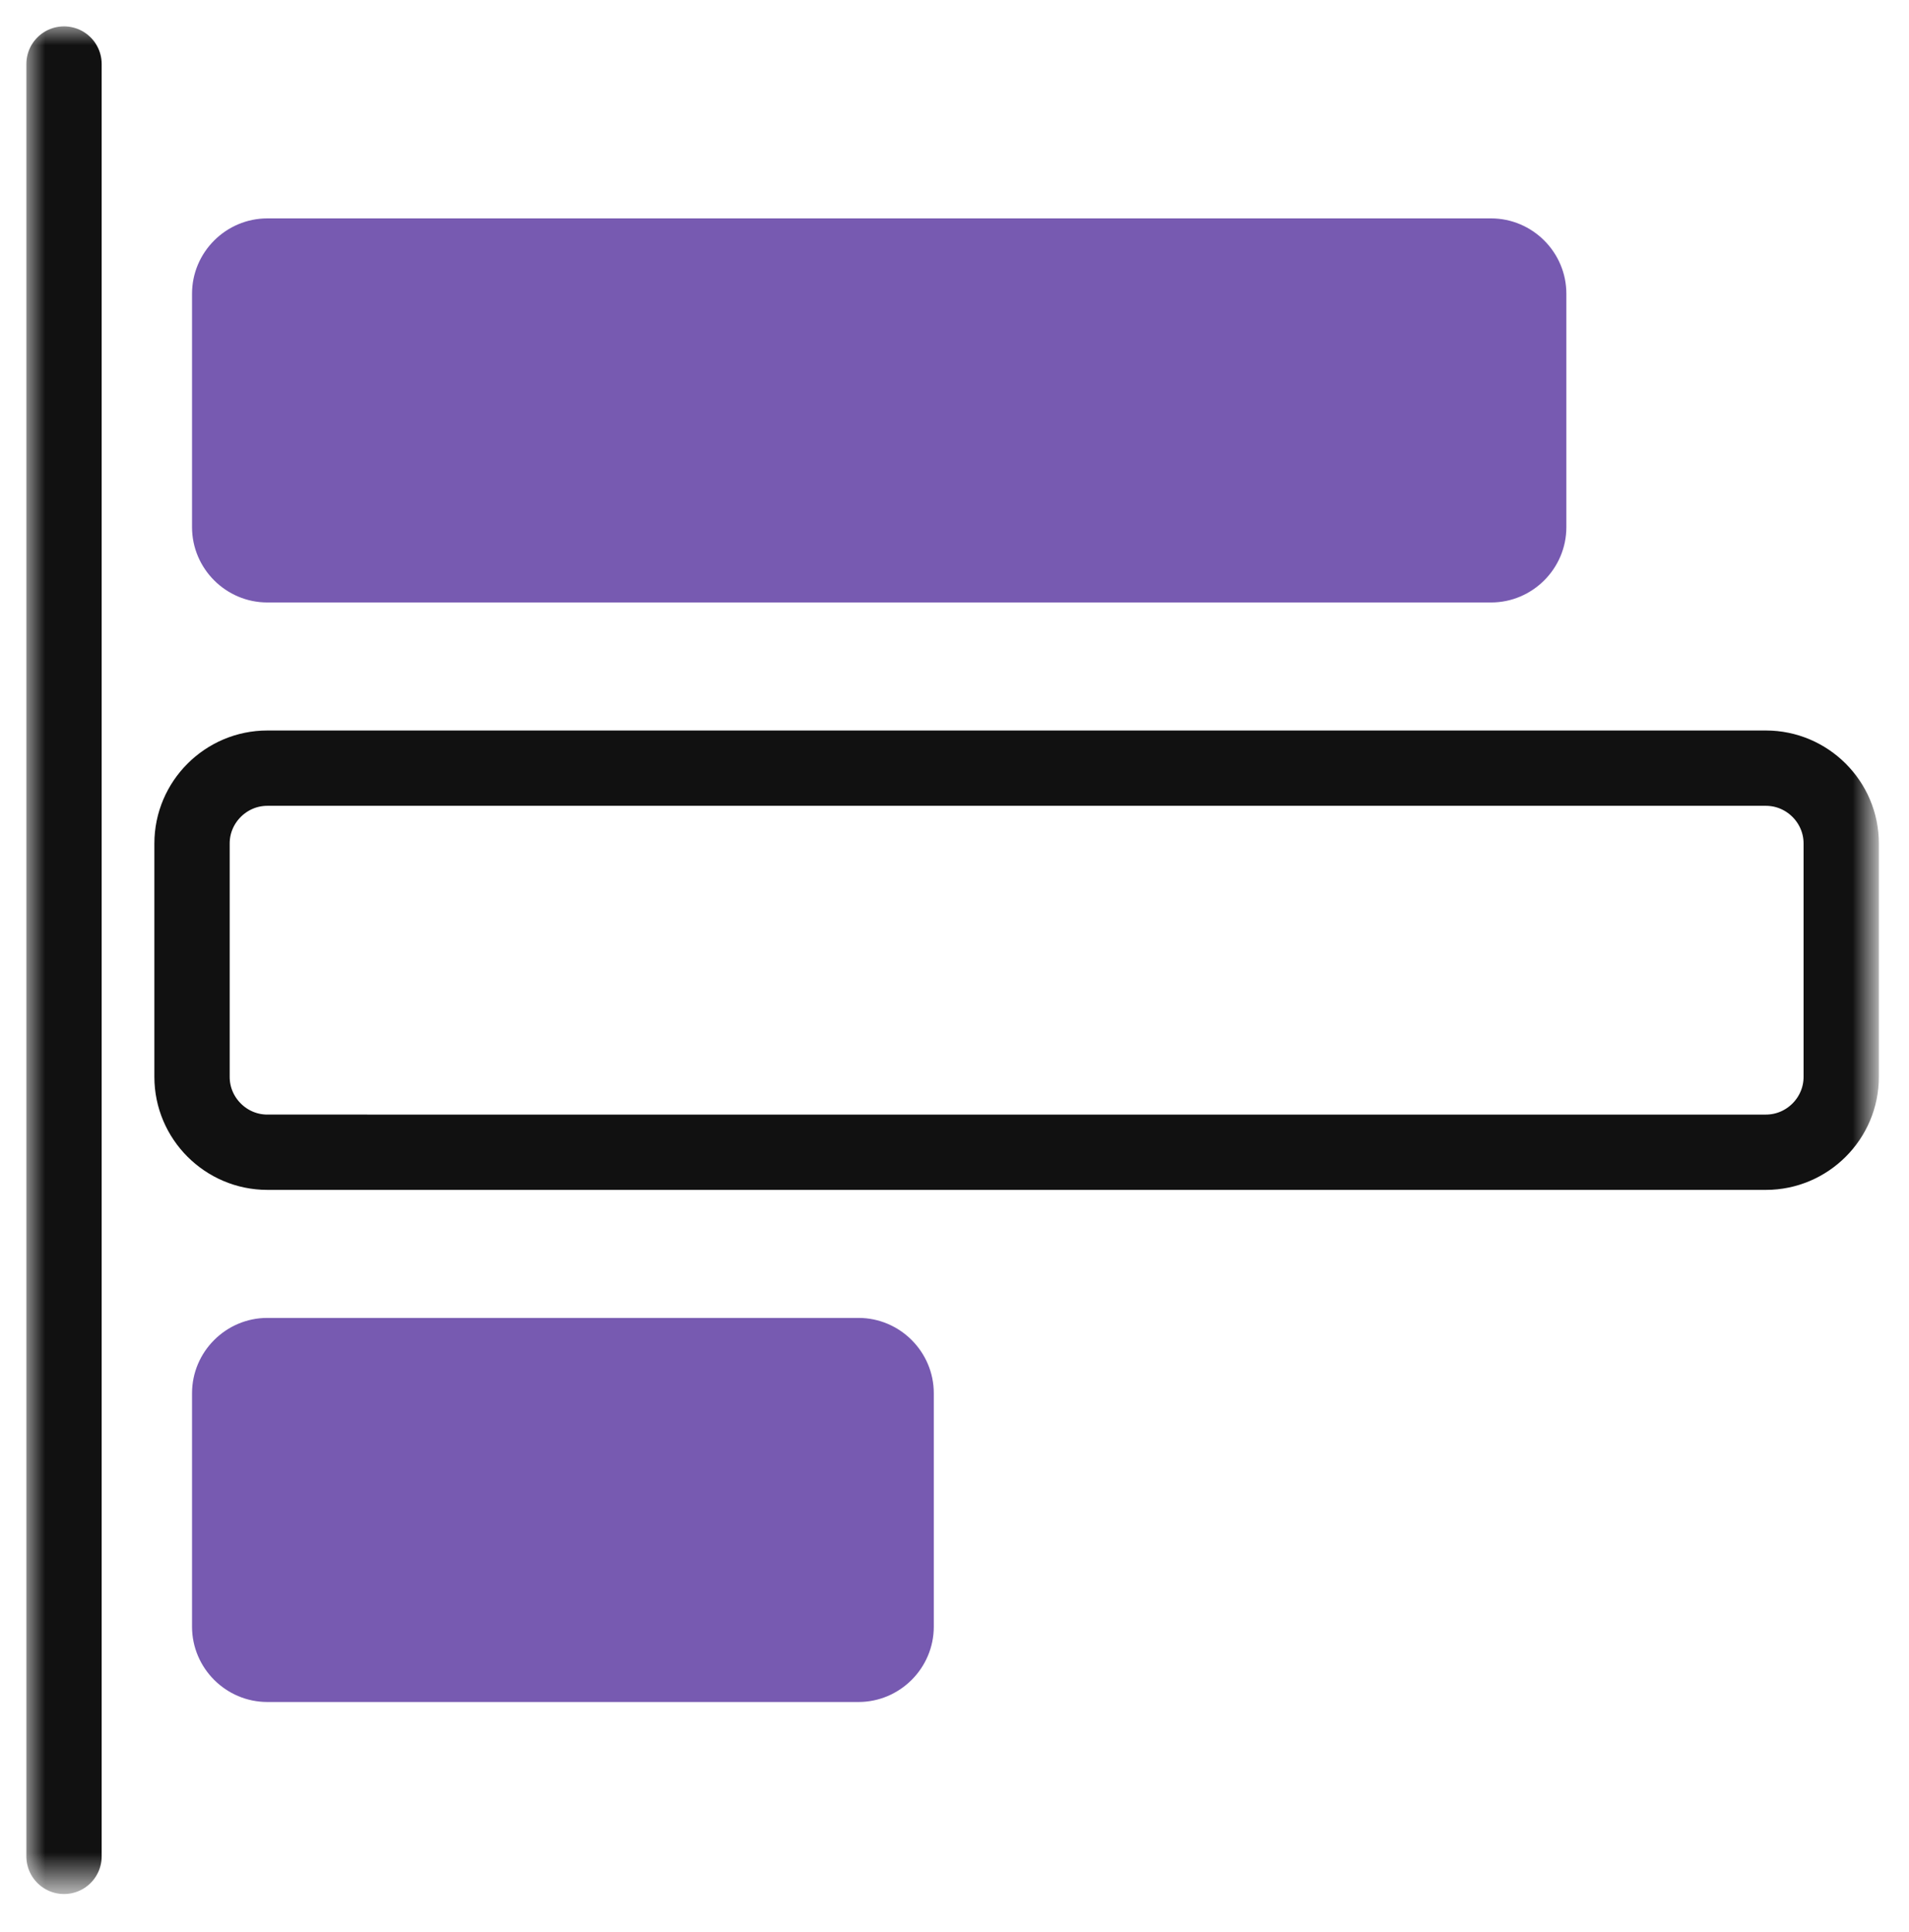
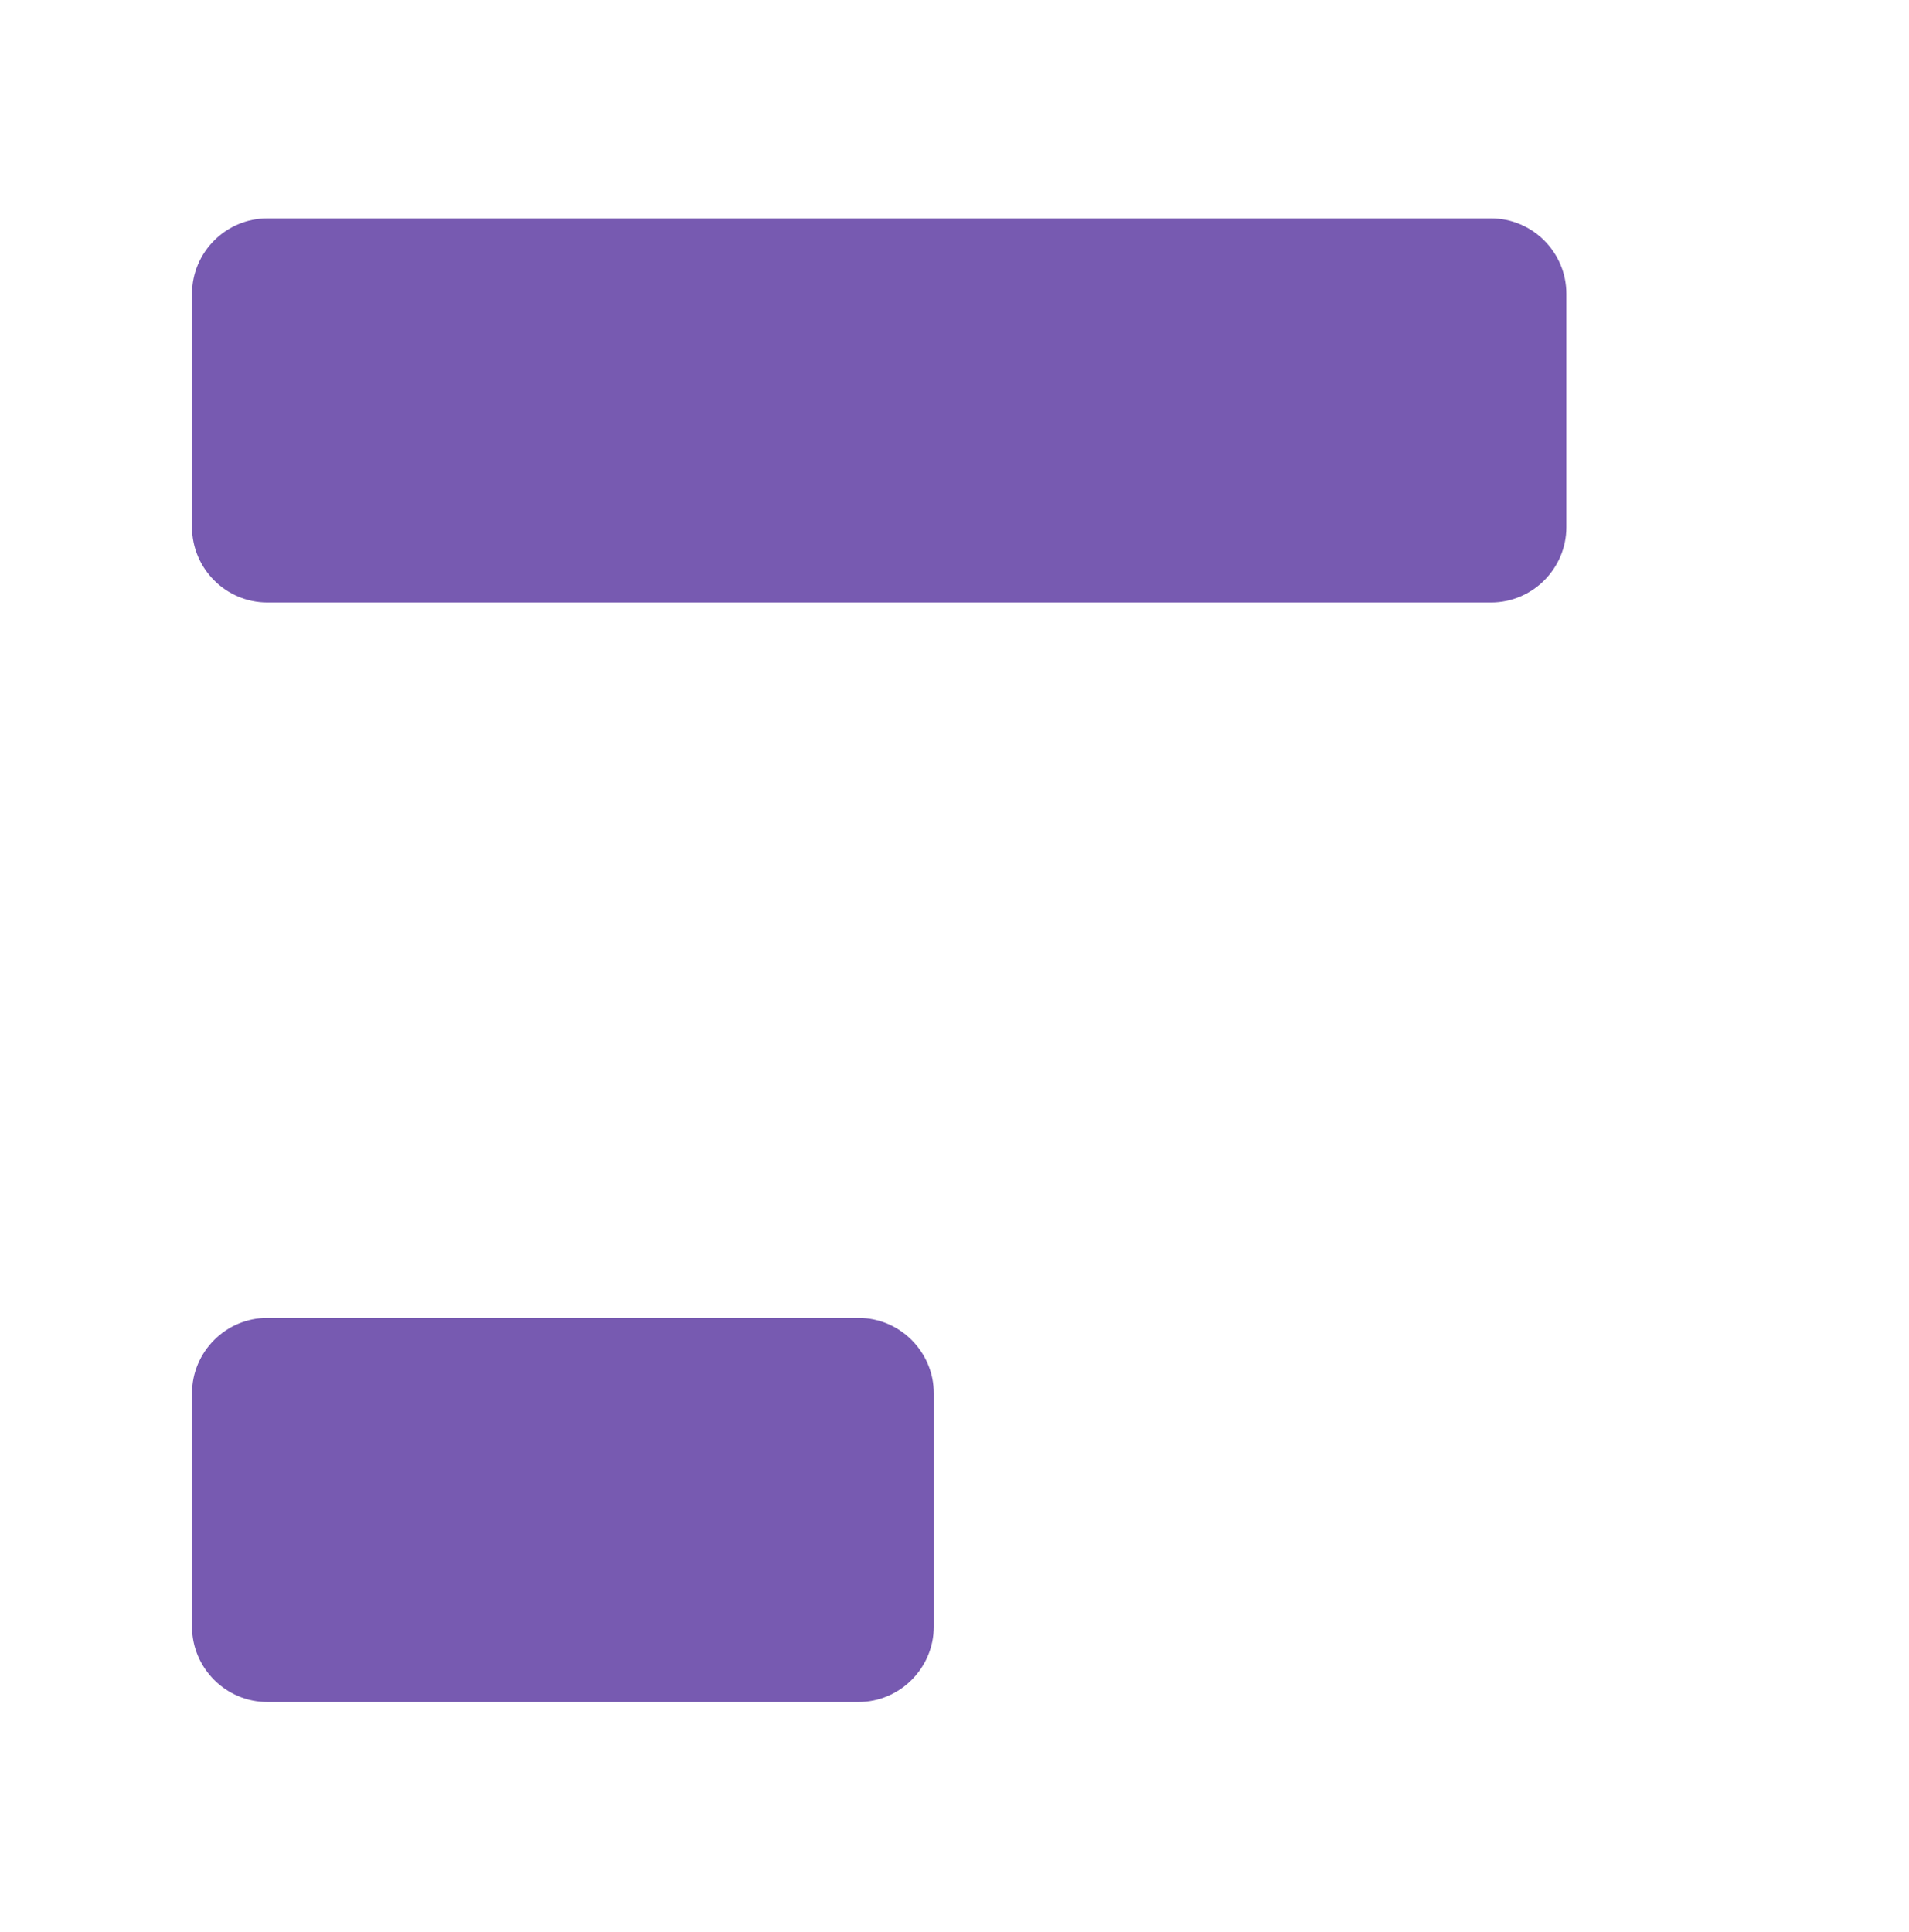
<svg xmlns="http://www.w3.org/2000/svg" version="1.1" id="Layer_1" x="0px" y="0px" viewBox="0 0 50.7 51.3" style="enable-background:new 0 0 50.7 51.3;" xml:space="preserve">
  <style type="text/css">
	.st0{fill:#C4C4C4;filter:url(#Adobe_OpacityMaskFilter);}
	.st1{mask:url(#mask0_1745_1795_1_);}
	.st2{fill:none;stroke:#111111;stroke-width:2;stroke-linecap:round;}
	.st3{fill:#775AB1;}
	.st4{fill:#FFFFFF;stroke:#111111;stroke-width:2;}
</style>
  <defs>
    <filter id="Adobe_OpacityMaskFilter" filterUnits="userSpaceOnUse" x="0.7" y="0.7" width="49.2" height="49.6">
      <feColorMatrix type="matrix" values="1 0 0 0 0  0 1 0 0 0  0 0 1 0 0  0 0 0 1 0" />
    </filter>
  </defs>
  <mask maskUnits="userSpaceOnUse" x="0.7" y="0.7" width="49.2" height="49.6" id="mask0_1745_1795_1_">
    <rect x="-10.2" y="-9.3" class="st0" width="70" height="70" />
  </mask>
  <g class="st1">
-     <line class="st2" x1="1.7" y1="1.7" x2="1.7" y2="49.3" />
    <path class="st3" d="M7.1,5.8h32.5c1.1,0,2,0.9,2,2V14c0,1.1-0.9,2-2,2H7.1c-1.1,0-2-0.9-2-2V7.8C5.1,6.7,6,5.8,7.1,5.8z" />
-     <path class="st4" d="M7.1,20.4h39.8c1.1,0,2,0.9,2,2v6.2c0,1.1-0.9,2-2,2H7.1c-1.1,0-2-0.9-2-2v-6.2C5.1,21.3,6,20.4,7.1,20.4z" />
    <path class="st3" d="M7.1,35h15.7c1.1,0,2,0.9,2,2v6.2c0,1.1-0.9,2-2,2H7.1c-1.1,0-2-0.9-2-2V37C5.1,35.9,6,35,7.1,35z" />
  </g>
</svg>